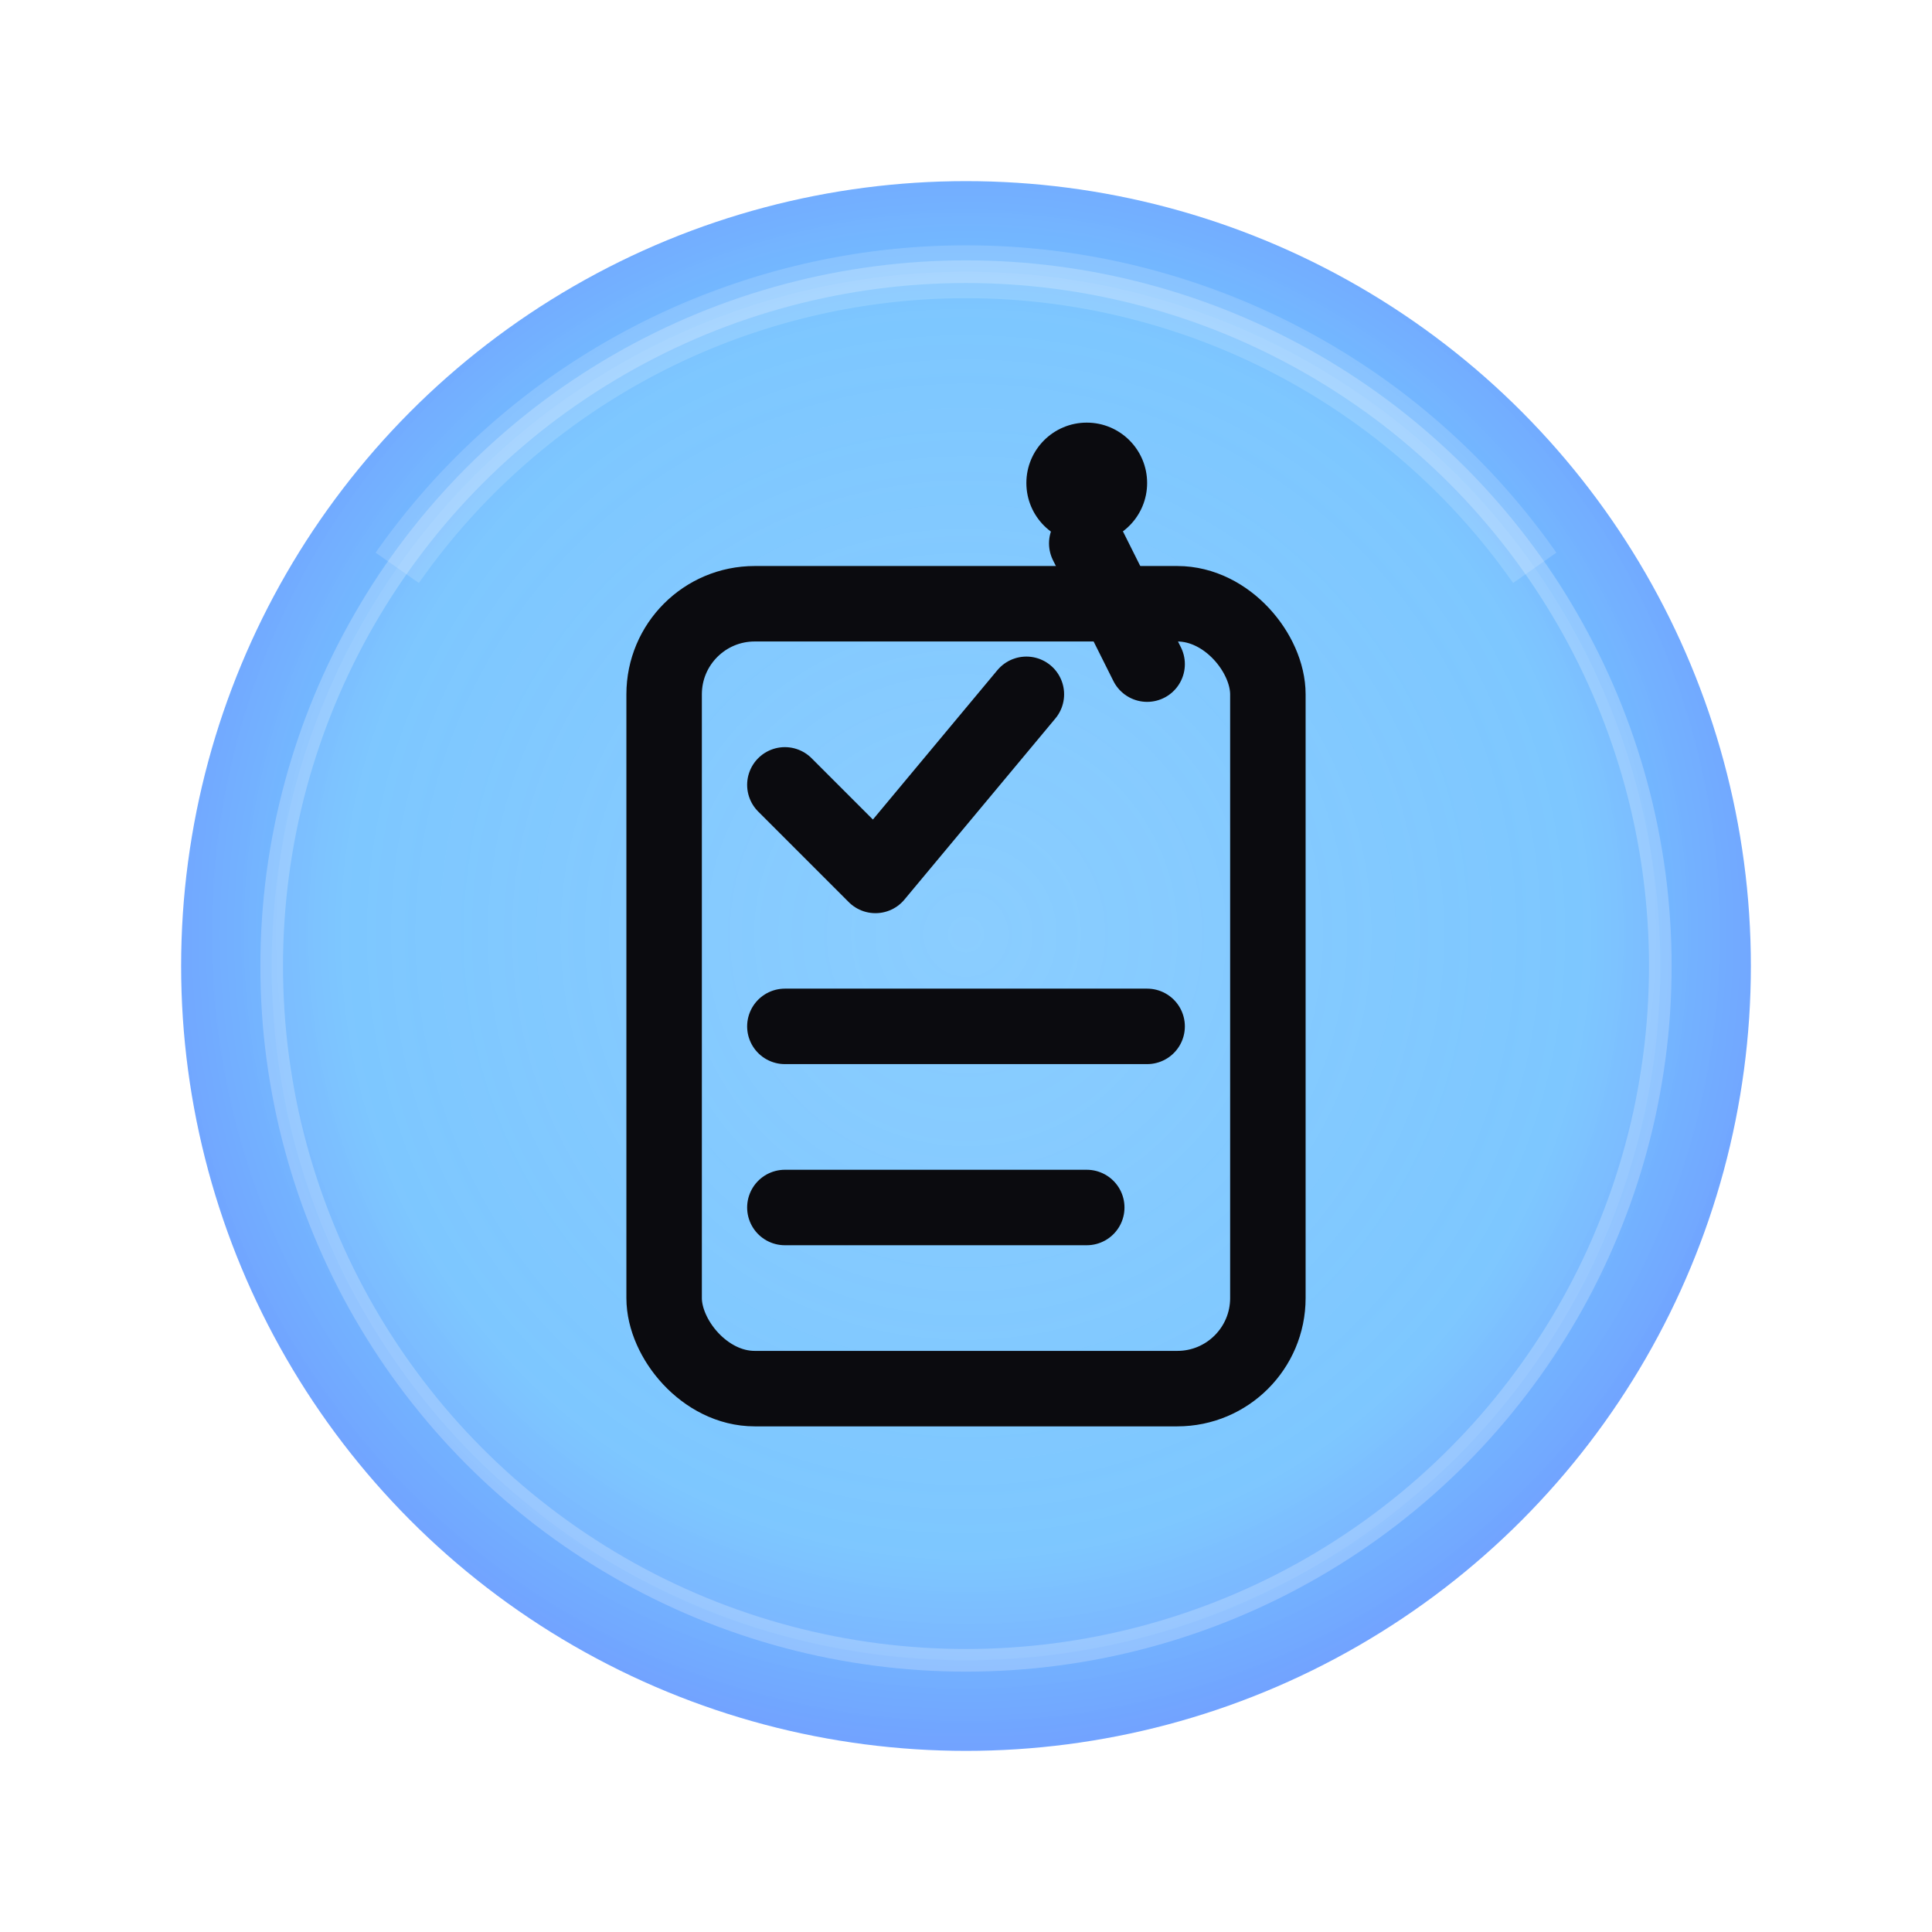
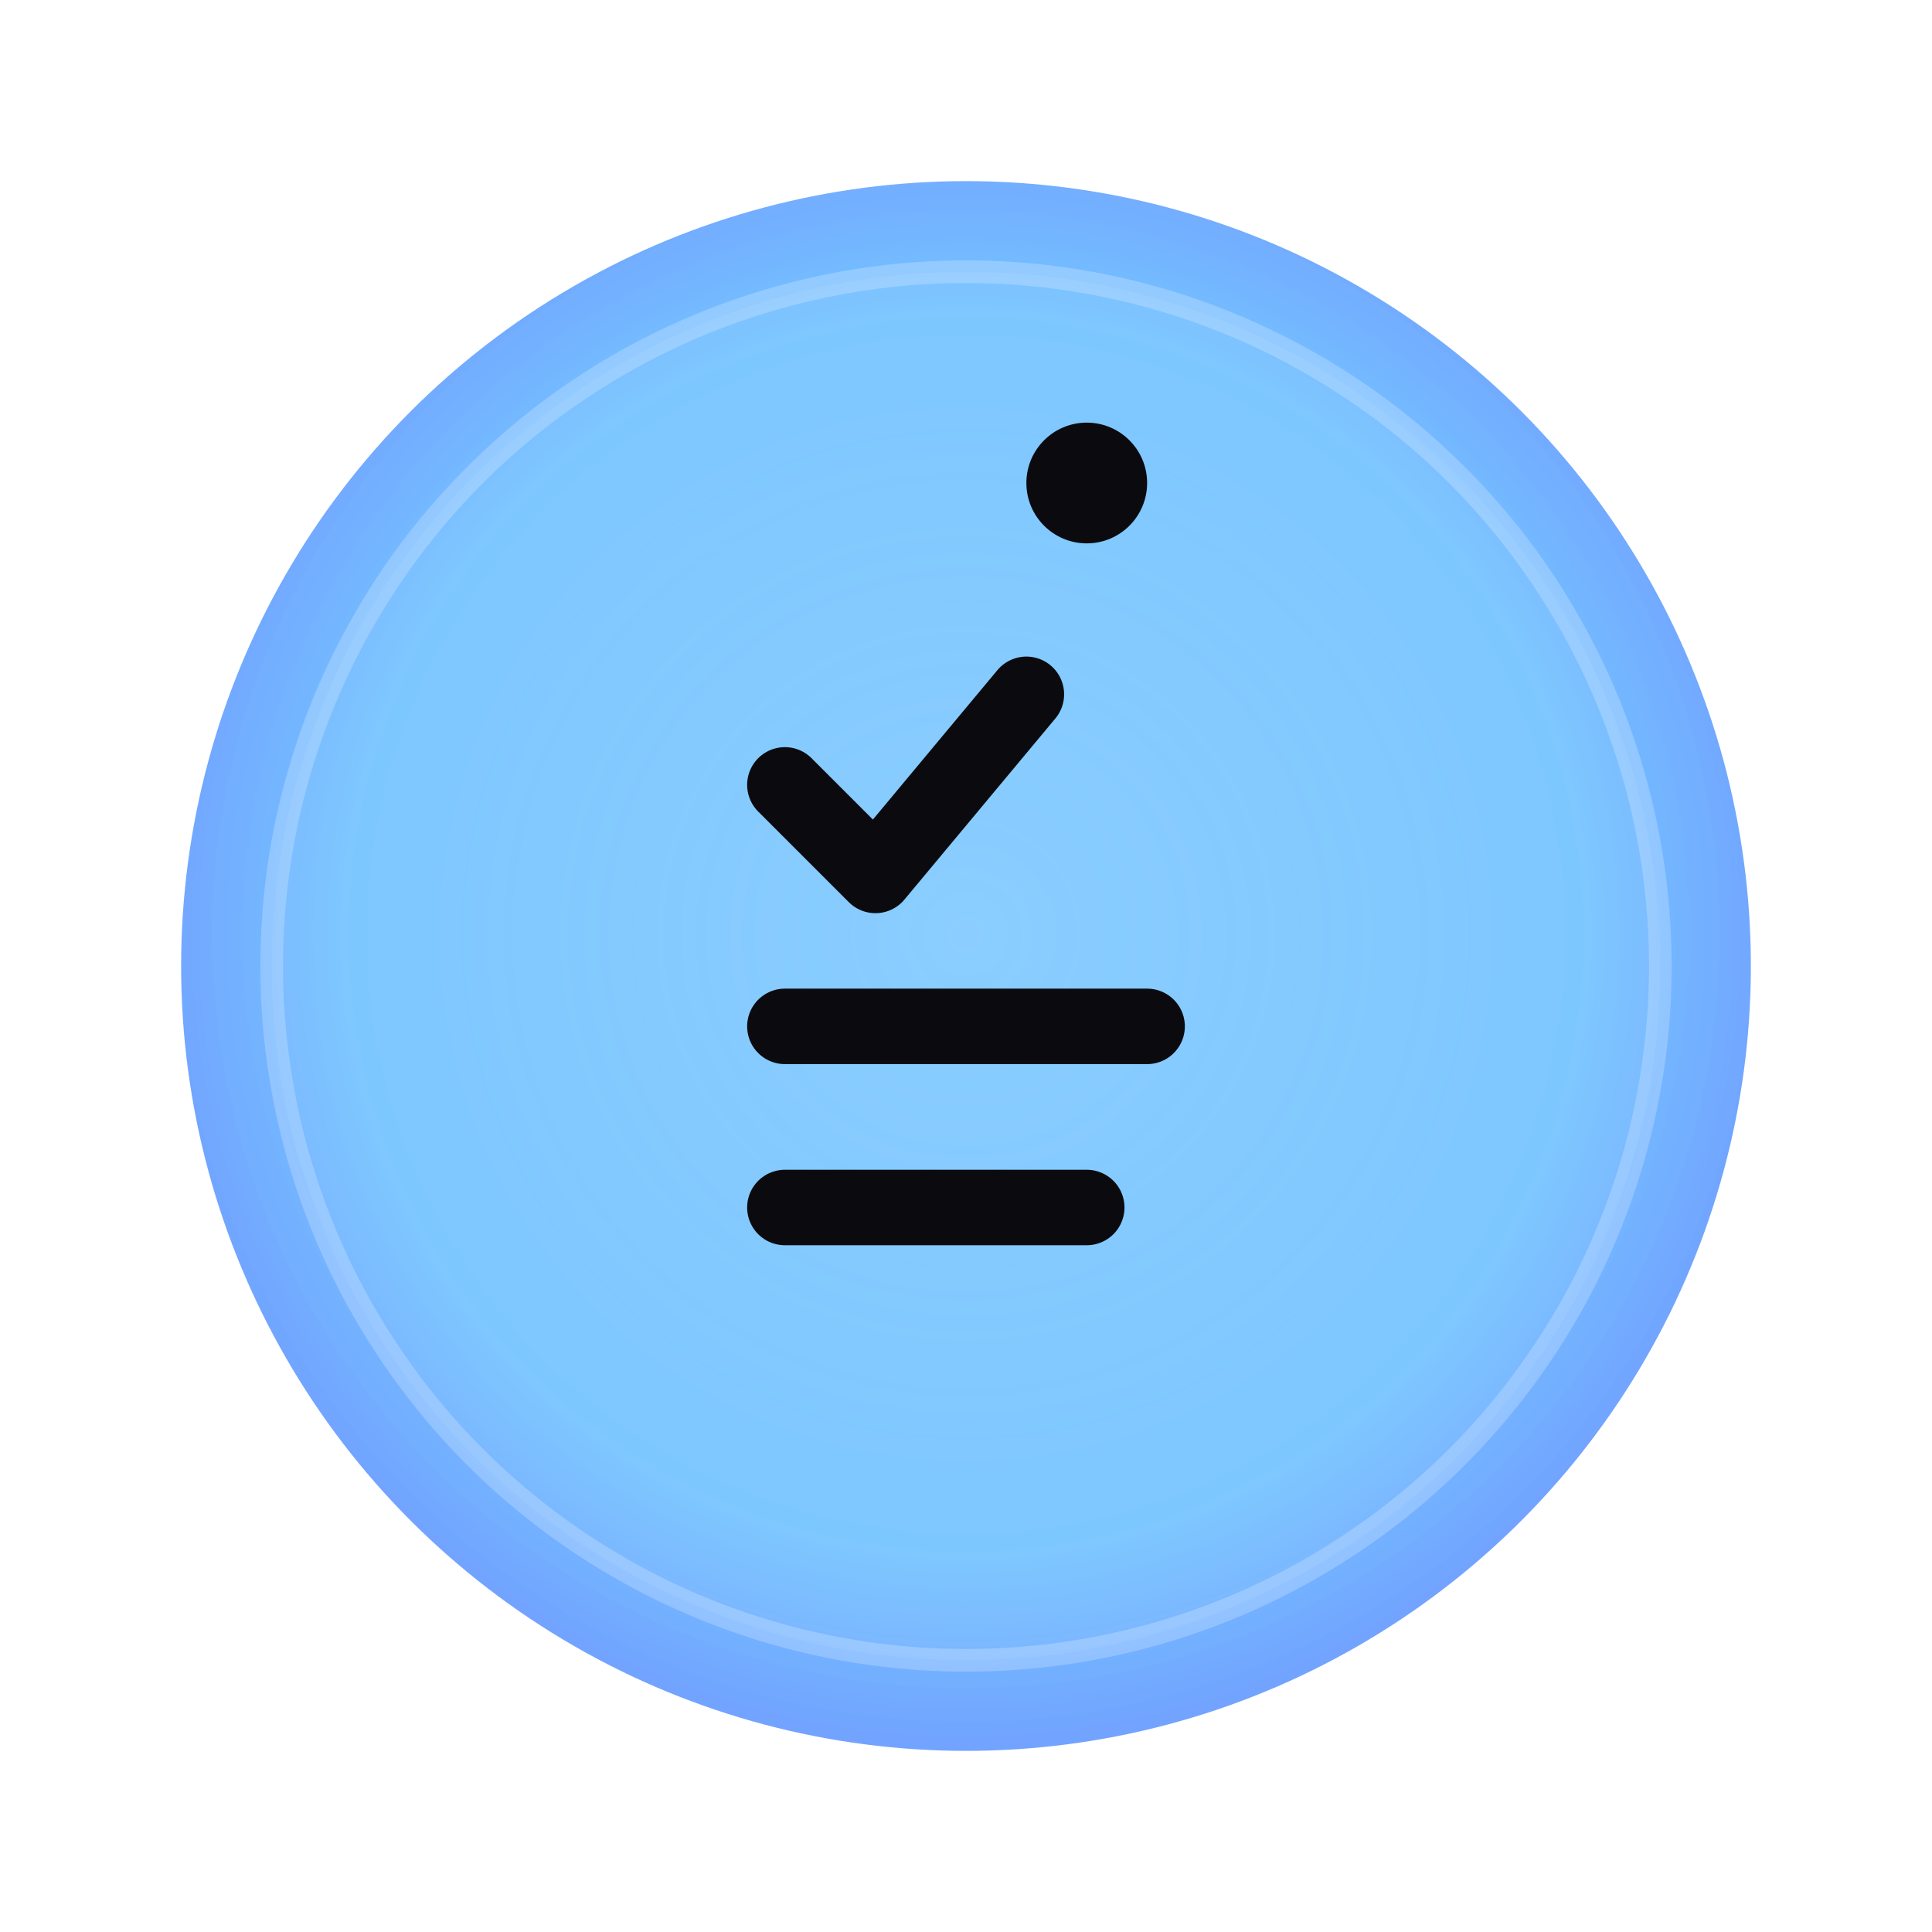
<svg xmlns="http://www.w3.org/2000/svg" viewBox="0 0 128 128" width="128" height="128">
  <defs>
    <radialGradient id="rg-ai-evidence-collection" cx="50%" cy="48%" r="65%">
      <stop offset="0%" stop-color="#6EC1FF" stop-opacity="0.85" />
      <stop offset="60%" stop-color="#6EC1FF" stop-opacity="0.95" />
      <stop offset="100%" stop-color="#6D7CFF" stop-opacity="1" />
    </radialGradient>
    <filter id="shadow-ai-evidence-collection" x="-30%" y="-30%" width="160%" height="160%">
      <feDropShadow dx="0" dy="6" stdDeviation="6" flood-color="black" flood-opacity="0.28" />
    </filter>
    <filter id="blur-ai-evidence-collection" x="-20%" y="-20%" width="140%" height="140%">
      <feGaussianBlur stdDeviation="0.8" />
    </filter>
  </defs>
  <circle cx="64.0" cy="64.0" r="52" fill="url(#rg-ai-evidence-collection)" filter="url(#shadow-ai-evidence-collection)" />
  <circle cx="64.0" cy="64.0" r="46" fill="rgba(255,255,255,0.06)" stroke="rgba(255,255,255,0.22)" stroke-width="1.5" />
-   <path d="M 26.32 37.62 A 46 46 0 0 1 101.68 37.62" fill="none" stroke="white" stroke-opacity="0.15" stroke-width="3.5" filter="url(#blur-ai-evidence-collection)" />
-   <rect x="44" y="40" width="40" height="52" rx="6" fill="none" stroke="#0B0B0F" stroke-width="5" />
  <path d="M52 52l6 6 10-12" fill="none" stroke="#0B0B0F" stroke-width="5" stroke-linecap="round" stroke-linejoin="round" />
  <path d="M52 68h24M52 80h20" fill="none" stroke="#0B0B0F" stroke-width="5" stroke-linecap="round" />
-   <path d="M72 36l4 8" stroke="#0B0B0F" stroke-width="5" stroke-linecap="round" />
  <circle cx="72" cy="32" r="4" fill="#0B0B0F" />
</svg>